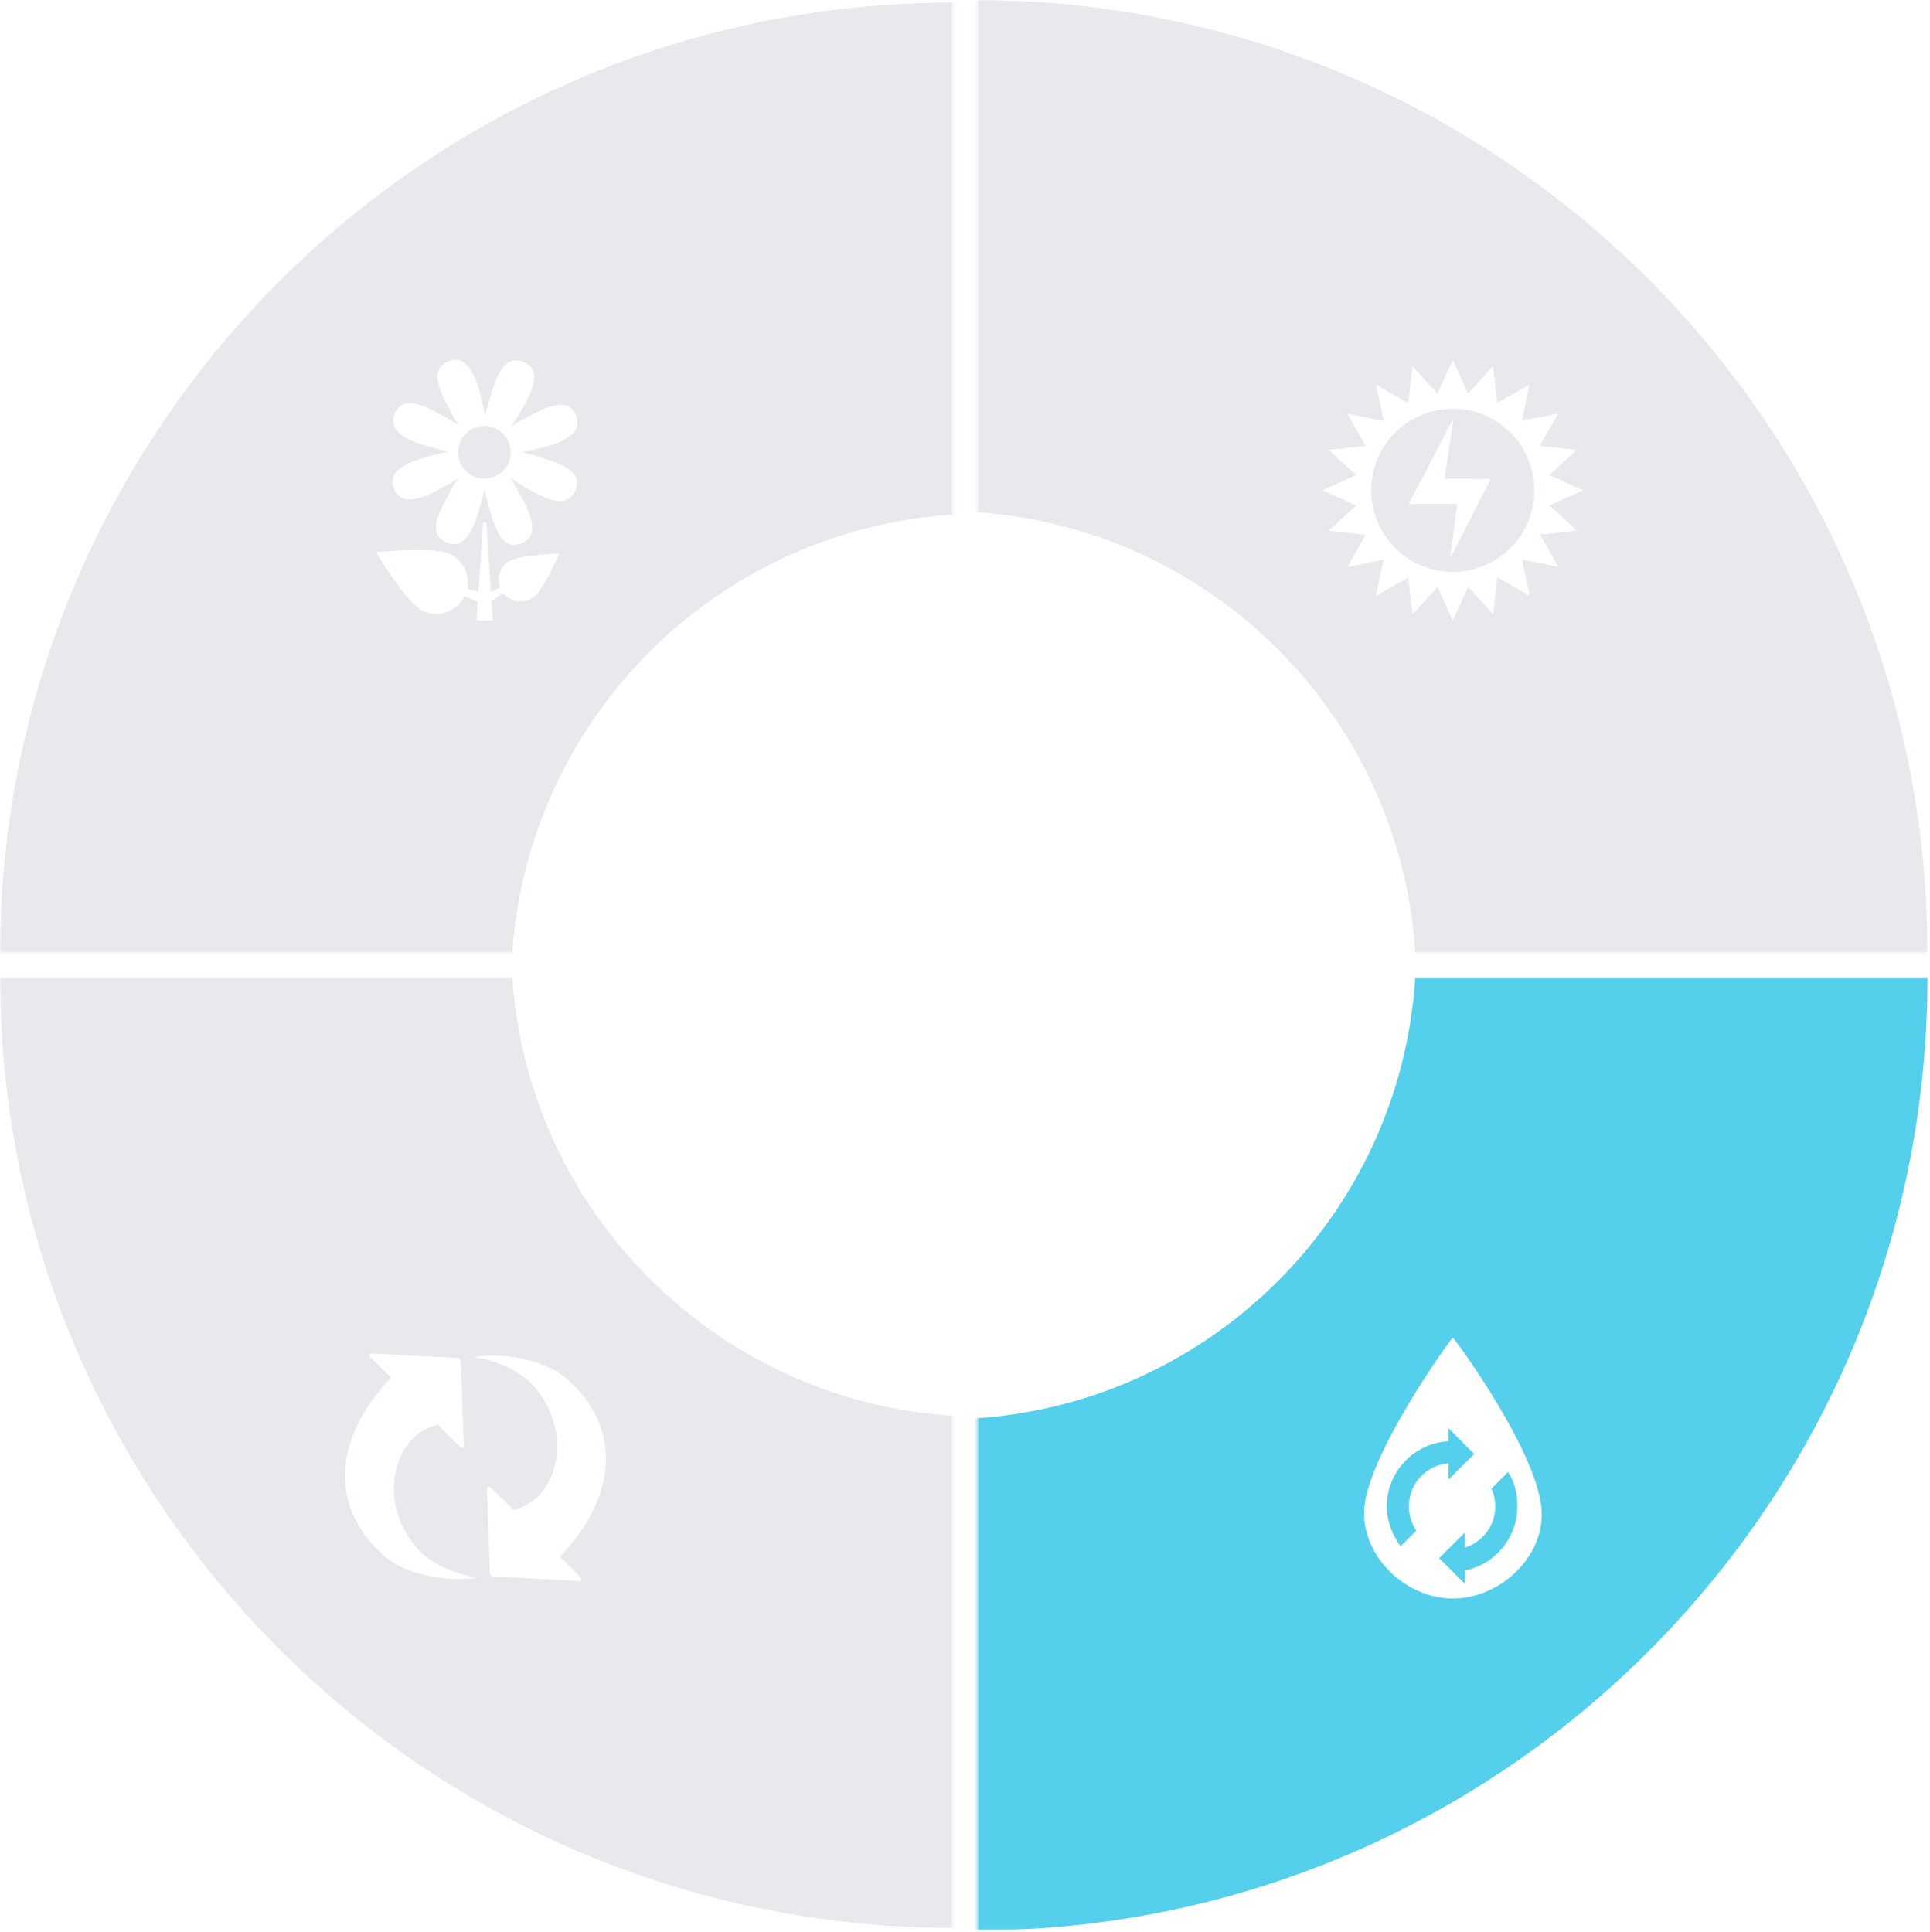
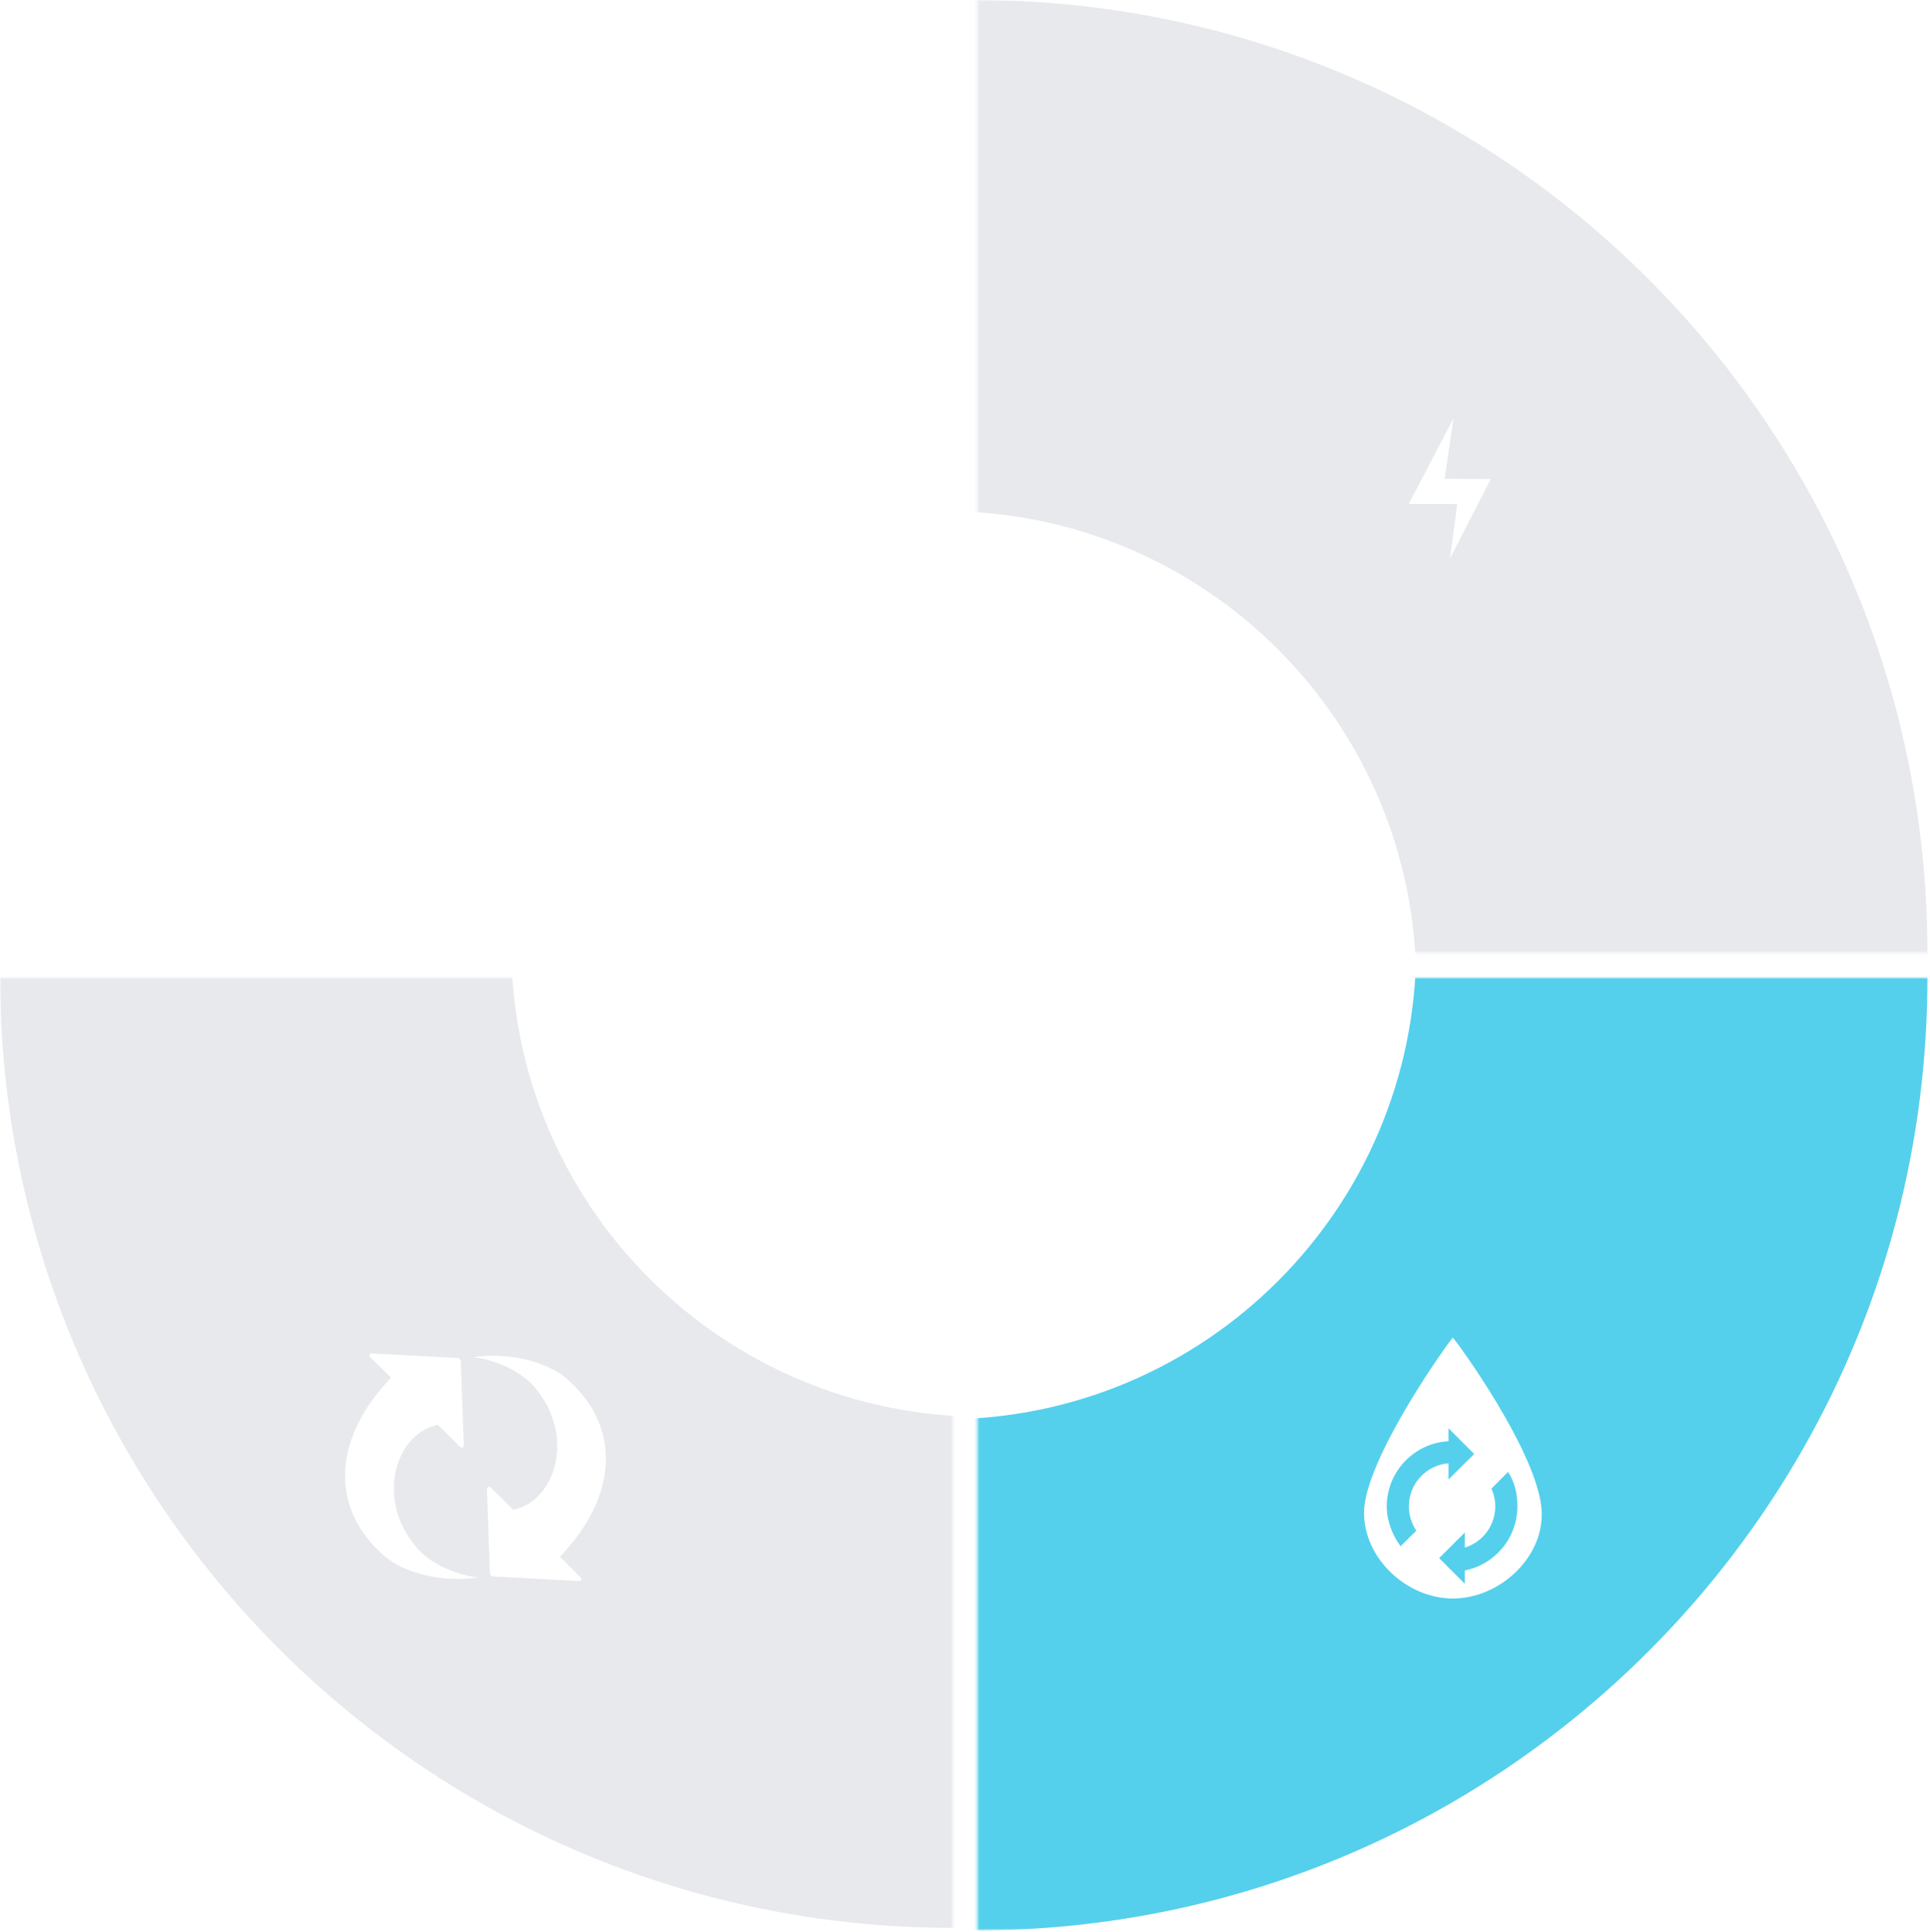
<svg xmlns="http://www.w3.org/2000/svg" width="740" height="741" viewBox="0 0 740 741" fill="none">
  <mask id="mask0" style="mask-type:alpha" maskUnits="userSpaceOnUse" x="374" y="0" width="366" height="366">
    <rect width="365.304" height="365.304" transform="matrix(-1 0 0 1 740 0)" fill="#CF2323" />
  </mask>
  <g mask="url(#mask0)">
    <path fill-rule="evenodd" clip-rule="evenodd" d="M373.707 730.608C171.956 730.608 8.403 567.056 8.403 365.304C8.403 163.552 171.956 0 373.707 0C575.459 0 739.011 163.552 739.011 365.304C739.011 567.056 575.459 730.608 373.707 730.608ZM362 558C262.036 558 181 476.964 181 377C181 277.036 262.036 196 362 196C461.964 196 543 277.036 543 377C543 476.964 461.964 558 362 558Z" fill="#0C263D" fill-opacity="0.1" />
  </g>
  <g filter="url(#filter0_d)">
-     <path d="M519.962 188.884L509.445 198.492L523.6 200.084L516.551 212.477L530.479 209.578L527.58 223.506L539.973 216.457L541.565 230.612L551.173 220.095L557.028 233L562.884 220.038L572.492 230.555L574.084 216.4L586.477 223.449L583.578 209.521L597.506 212.42L590.457 200.027L604.612 198.435L594.095 188.827L607 183.028L594.038 177.173L604.555 167.565L590.4 165.973L597.449 153.58L583.521 156.422L586.42 142.494L574.027 149.543L572.435 135.388L562.884 145.962L557.028 133L551.116 145.962L541.565 135.445L539.973 149.6L527.637 142.551L530.536 156.479L516.608 153.637L523.6 165.973L509.445 167.565L519.962 177.173L507 183.028L519.962 188.884ZM557.028 151.761C574.311 151.761 588.296 165.746 588.296 183.028C588.296 200.311 574.311 214.296 557.028 214.296C539.746 214.296 525.761 200.311 525.761 183.028C525.761 165.746 539.746 151.761 557.028 151.761Z" fill="white" />
    <path d="M555.948 209.18L571.582 178.709L553.902 178.595L557.313 155.4L540.144 188.259H558.734L555.948 209.18Z" fill="white" />
  </g>
  <mask id="mask1" style="mask-type:alpha" maskUnits="userSpaceOnUse" x="374" y="375" width="366" height="366">
    <rect x="740" y="740.304" width="365.304" height="365.304" transform="rotate(180 740 740.304)" fill="#CF2323" />
  </mask>
  <g mask="url(#mask1)">
    <path fill-rule="evenodd" clip-rule="evenodd" d="M373.707 9.696C171.956 9.696 8.403 173.248 8.403 375C8.403 576.752 171.956 740.304 373.707 740.304C575.459 740.304 739.011 576.752 739.011 375C739.011 173.248 575.459 9.696 373.707 9.696ZM362 182.304C262.036 182.304 181 263.341 181 363.304C181 463.268 262.036 544.304 362 544.304C461.964 544.304 543 463.268 543 363.304C543 263.341 461.964 182.304 362 182.304Z" fill="#54D0EC" />
  </g>
  <g filter="url(#filter1_d)">
    <path d="M591.128 574.989C590.502 552.906 557.548 508 557.036 508C556.524 508 523.114 554.329 523.001 574.989C522.887 592.633 539.392 608 557.036 608C574.736 608 591.64 592.633 591.128 574.989ZM543.035 581.99L537.002 587.966C533.928 583.811 531.709 578.233 531.709 572.713C531.709 559.338 542.181 548.41 555.385 547.67V542.718L565.232 552.565L555.385 562.354V556.15C546.848 556.833 540.189 563.948 540.189 572.656C540.189 576.127 541.27 579.315 543.035 581.99ZM561.646 597.243V602.365L551.8 592.519L561.646 582.673V588.478C568.419 586.372 573.314 580.112 573.314 572.656C573.314 570.265 572.801 567.932 571.834 565.883L578.208 559.451C580.77 563.378 581.794 567.647 581.794 572.656C581.794 584.836 573.143 594.966 561.646 597.243Z" fill="white" />
  </g>
  <mask id="mask2" style="mask-type:alpha" maskUnits="userSpaceOnUse" x="-1" y="0" width="367" height="366">
-     <rect width="365.304" height="365.304" transform="matrix(1.39071e-07 1 1 -1.39071e-07 -0 0)" fill="#CF2323" />
-   </mask>
+     </mask>
  <g mask="url(#mask2)">
    <path fill-rule="evenodd" clip-rule="evenodd" d="M730.607 366.293C730.607 568.044 567.055 731.597 365.304 731.597C163.552 731.597 -0 568.044 -0 366.293C-0 164.541 163.552 0.989 365.303 0.989C567.055 0.989 730.607 164.541 730.607 366.293ZM558 378C558 477.963 476.963 559 377 559C277.036 559 196 477.964 196 378C196 278.036 277.036 197 377 197C476.963 197 558 278.036 558 378Z" fill="#0C263D" fill-opacity="0.1" />
  </g>
  <g filter="url(#filter2_d)">
    <path d="M151.109 182.444C153.795 189.129 161.494 186.562 169.014 182.325C171.222 181.071 173.61 179.699 175.818 178.326C174.385 180.534 172.953 182.862 171.759 185.13C167.462 192.889 164.359 200.11 171.222 203.035C177.847 205.9 181.428 198.618 183.815 190.263C184.532 187.816 185.188 185.13 185.785 182.623C186.322 185.19 186.979 187.816 187.695 190.322C190.142 198.857 193.066 206.138 199.99 203.333C206.674 200.648 204.108 192.948 199.87 185.428C198.557 183.101 197.125 180.594 195.633 178.266C197.901 179.758 200.348 181.25 202.675 182.623C210.136 187.04 217.775 189.785 220.58 183.16C223.505 176.297 216.283 173.253 207.808 170.567C205.361 169.791 202.675 169.075 200.169 168.478C202.735 167.941 205.361 167.285 207.868 166.688C216.224 164.539 223.565 161.077 220.879 154.393C218.074 147.47 210.792 150.394 202.974 154.512C200.706 155.706 198.319 157.079 196.11 158.451C197.543 156.303 198.975 153.975 200.288 151.767C204.705 144.306 207.45 136.667 200.825 133.862C193.842 130.937 190.798 138.159 188.113 146.634C187.337 149.081 186.621 151.767 186.024 154.274C185.487 151.707 184.83 149.081 184.233 146.574C182.085 138.219 178.623 130.878 171.938 133.563C165.015 136.369 167.94 143.65 172.058 151.468C173.192 153.617 174.445 155.885 175.758 158.034C173.669 156.661 171.461 155.348 169.312 154.154C161.554 149.857 154.332 146.753 151.407 153.617C148.602 160.242 155.824 163.823 164.18 166.21C166.686 166.926 169.312 167.643 171.819 168.239C169.253 168.777 166.567 169.433 164.12 170.149C155.645 172.596 148.304 175.521 151.109 182.444ZM181.965 159.108C187.158 157.019 193.007 159.526 195.096 164.718C197.185 169.911 194.678 175.819 189.485 177.849C184.293 179.937 178.444 177.431 176.355 172.238C174.266 167.105 176.773 161.197 181.965 159.108Z" fill="white" />
    <path d="M161.911 229.176C167.88 232.161 175.161 229.714 178.085 223.745C178.085 223.686 178.145 223.686 178.145 223.626L183.158 225.774L182.741 232.399C182.741 232.399 182.621 232.996 183.696 232.996C184.292 232.996 187.456 232.996 187.933 232.996C188.948 233.056 188.948 232.399 188.948 232.399L188.411 225.416L193.006 222.432C195.692 225.834 200.586 226.67 204.286 224.223C208.106 221.656 214.433 207.452 214.313 207.332C214.254 207.213 198.736 207.81 194.916 210.376C191.634 212.584 190.44 216.762 191.813 220.284L188.232 222.014L186.501 195.694C186.501 195.694 186.441 195.336 185.844 195.336C185.247 195.336 185.188 195.694 185.188 195.694L183.457 222.014L179.16 220.761C180.234 215.509 177.727 210.018 172.714 207.511C166.746 204.527 144.364 206.735 144.305 206.855C144.185 207.094 155.943 226.192 161.911 229.176Z" fill="white" />
  </g>
  <mask id="mask3" style="mask-type:alpha" maskUnits="userSpaceOnUse" x="-1" y="375" width="367" height="366">
    <rect x="-0" y="740.304" width="365.304" height="365.304" transform="rotate(-90 -0 740.304)" fill="#CF2323" />
  </mask>
  <g mask="url(#mask3)">
    <path fill-rule="evenodd" clip-rule="evenodd" d="M730.607 374.011C730.607 172.259 567.055 8.707 365.304 8.707C163.552 8.707 -0 172.259 -0 374.011C-0 575.763 163.552 739.315 365.303 739.315C567.055 739.315 730.607 575.763 730.607 374.011ZM558 362.304C558 262.34 476.963 181.304 377 181.304C277.036 181.304 196 262.34 196 362.304C196 462.267 277.036 543.304 377 543.304C476.963 543.304 558 462.267 558 362.304Z" fill="#0C263D" fill-opacity="0.1" />
  </g>
  <g filter="url(#filter3_d)">
    <path d="M147.412 591.729C155.726 598.908 170.904 601.742 182.807 599.979L182.744 599.727C182.178 600.105 167.692 597.649 159.882 588.643C143.634 569.874 151.695 544.619 167.881 541.407L176.446 549.847C177.013 550.539 177.895 550.036 177.832 549.217C177.832 548.713 176.887 522.639 176.698 517.16C176.698 516.53 176.194 515.774 175.439 515.774C169.518 515.459 143.067 514.011 142.689 514.011C141.492 513.885 141.429 514.893 141.807 515.27C142.311 515.711 149.932 523.332 149.932 523.332C127.322 546.95 126.44 573.59 147.412 591.729Z" fill="white" />
    <path d="M217.195 523.647C208.882 516.467 193.704 513.633 181.863 515.396L181.926 515.648C182.493 515.27 196.979 517.727 204.788 526.733C221.037 545.501 212.976 570.756 196.79 573.968L188.161 565.466C187.594 564.773 186.713 565.277 186.713 566.095C186.713 566.599 187.657 592.673 187.846 598.152C187.846 598.782 188.35 599.538 189.106 599.538C195.026 599.853 221.478 601.301 221.856 601.301C223.052 601.427 223.115 600.42 222.738 600.042C222.297 599.538 214.676 591.98 214.676 591.98C237.286 568.426 238.168 541.722 217.195 523.647Z" fill="white" />
  </g>
  <defs>
    <filter id="filter0_d" x="502" y="133" width="110" height="110" filterUnits="userSpaceOnUse" color-interpolation-filters="sRGB">
      <feFlood flood-opacity="0" result="BackgroundImageFix" />
      <feColorMatrix in="SourceAlpha" type="matrix" values="0 0 0 0 0 0 0 0 0 0 0 0 0 0 0 0 0 0 127 0" result="hardAlpha" />
      <feOffset dy="5" />
      <feGaussianBlur stdDeviation="2.5" />
      <feColorMatrix type="matrix" values="0 0 0 0 0 0 0 0 0 0 0 0 0 0 0 0 0 0 0.3 0" />
      <feBlend mode="normal" in2="BackgroundImageFix" result="effect1_dropShadow" />
      <feBlend mode="normal" in="SourceGraphic" in2="effect1_dropShadow" result="shape" />
    </filter>
    <filter id="filter1_d" x="518" y="508" width="78.139" height="110" filterUnits="userSpaceOnUse" color-interpolation-filters="sRGB">
      <feFlood flood-opacity="0" result="BackgroundImageFix" />
      <feColorMatrix in="SourceAlpha" type="matrix" values="0 0 0 0 0 0 0 0 0 0 0 0 0 0 0 0 0 0 127 0" result="hardAlpha" />
      <feOffset dy="5" />
      <feGaussianBlur stdDeviation="2.5" />
      <feColorMatrix type="matrix" values="0 0 0 0 0 0 0 0 0 0 0 0 0 0 0 0 0 0 0.3 0" />
      <feBlend mode="normal" in2="BackgroundImageFix" result="effect1_dropShadow" />
      <feBlend mode="normal" in="SourceGraphic" in2="effect1_dropShadow" result="shape" />
    </filter>
    <filter id="filter2_d" x="139.304" y="133" width="87.138" height="110" filterUnits="userSpaceOnUse" color-interpolation-filters="sRGB">
      <feFlood flood-opacity="0" result="BackgroundImageFix" />
      <feColorMatrix in="SourceAlpha" type="matrix" values="0 0 0 0 0 0 0 0 0 0 0 0 0 0 0 0 0 0 127 0" result="hardAlpha" />
      <feOffset dy="5" />
      <feGaussianBlur stdDeviation="2.5" />
      <feColorMatrix type="matrix" values="0 0 0 0 0 0 0 0 0 0 0 0 0 0 0 0 0 0 0.3 0" />
      <feBlend mode="normal" in2="BackgroundImageFix" result="effect1_dropShadow" />
      <feBlend mode="normal" in="SourceGraphic" in2="effect1_dropShadow" result="shape" />
    </filter>
    <filter id="filter3_d" x="127.304" y="514" width="110" height="97.312" filterUnits="userSpaceOnUse" color-interpolation-filters="sRGB">
      <feFlood flood-opacity="0" result="BackgroundImageFix" />
      <feColorMatrix in="SourceAlpha" type="matrix" values="0 0 0 0 0 0 0 0 0 0 0 0 0 0 0 0 0 0 127 0" result="hardAlpha" />
      <feOffset dy="5" />
      <feGaussianBlur stdDeviation="2.5" />
      <feColorMatrix type="matrix" values="0 0 0 0 0 0 0 0 0 0 0 0 0 0 0 0 0 0 0.3 0" />
      <feBlend mode="normal" in2="BackgroundImageFix" result="effect1_dropShadow" />
      <feBlend mode="normal" in="SourceGraphic" in2="effect1_dropShadow" result="shape" />
    </filter>
  </defs>
</svg>